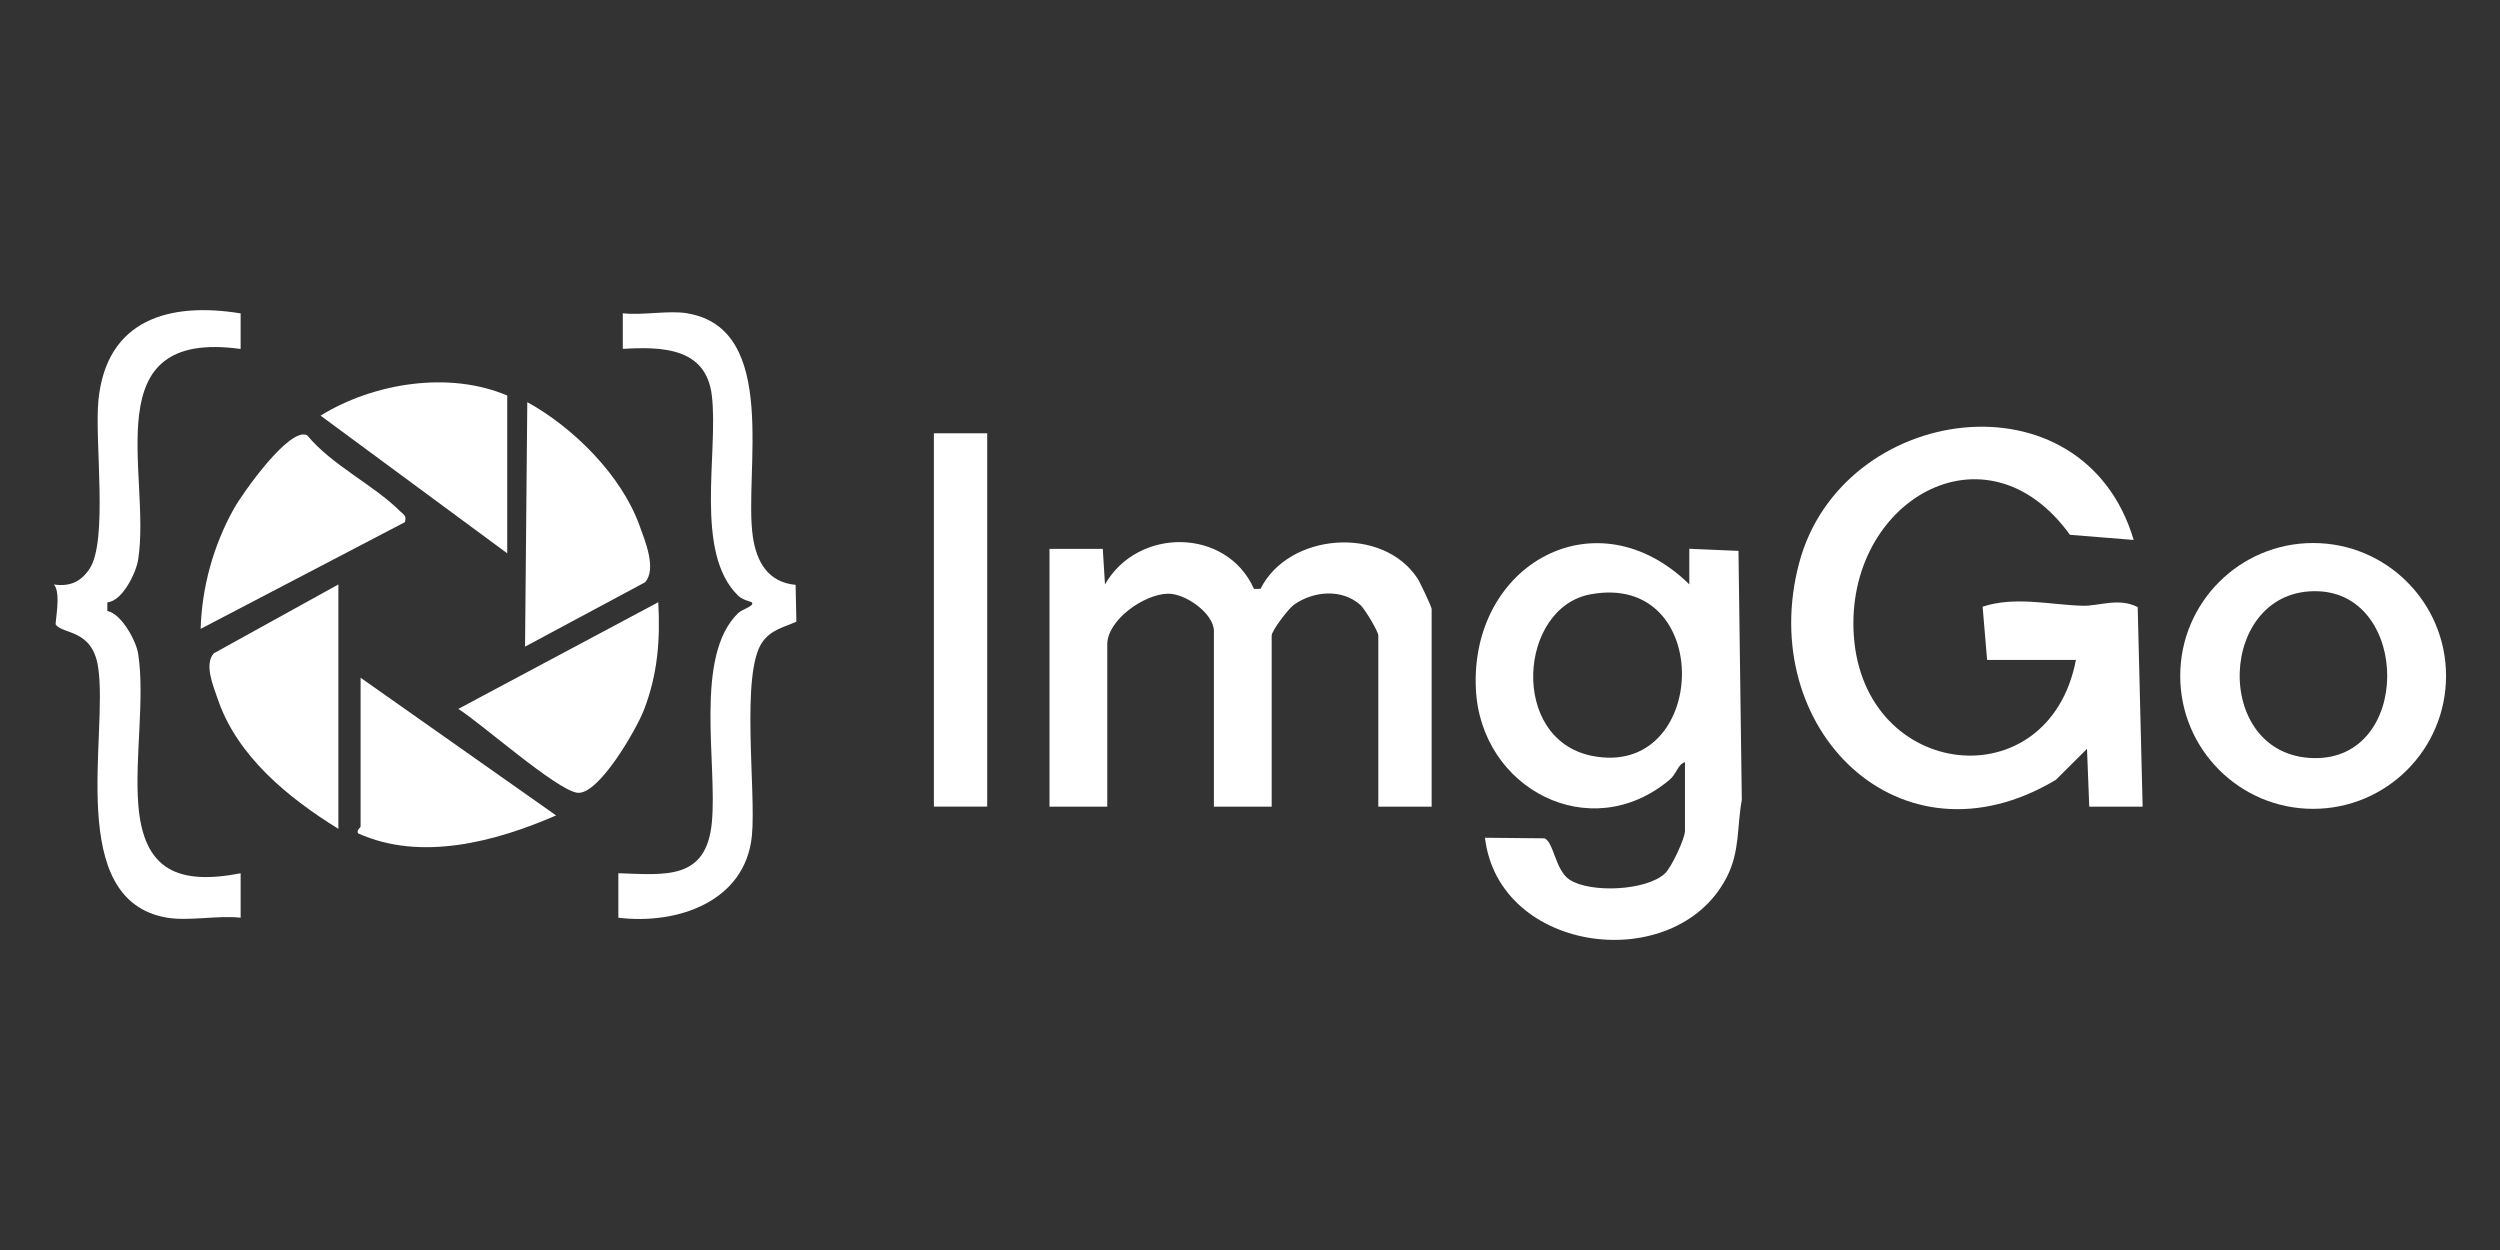
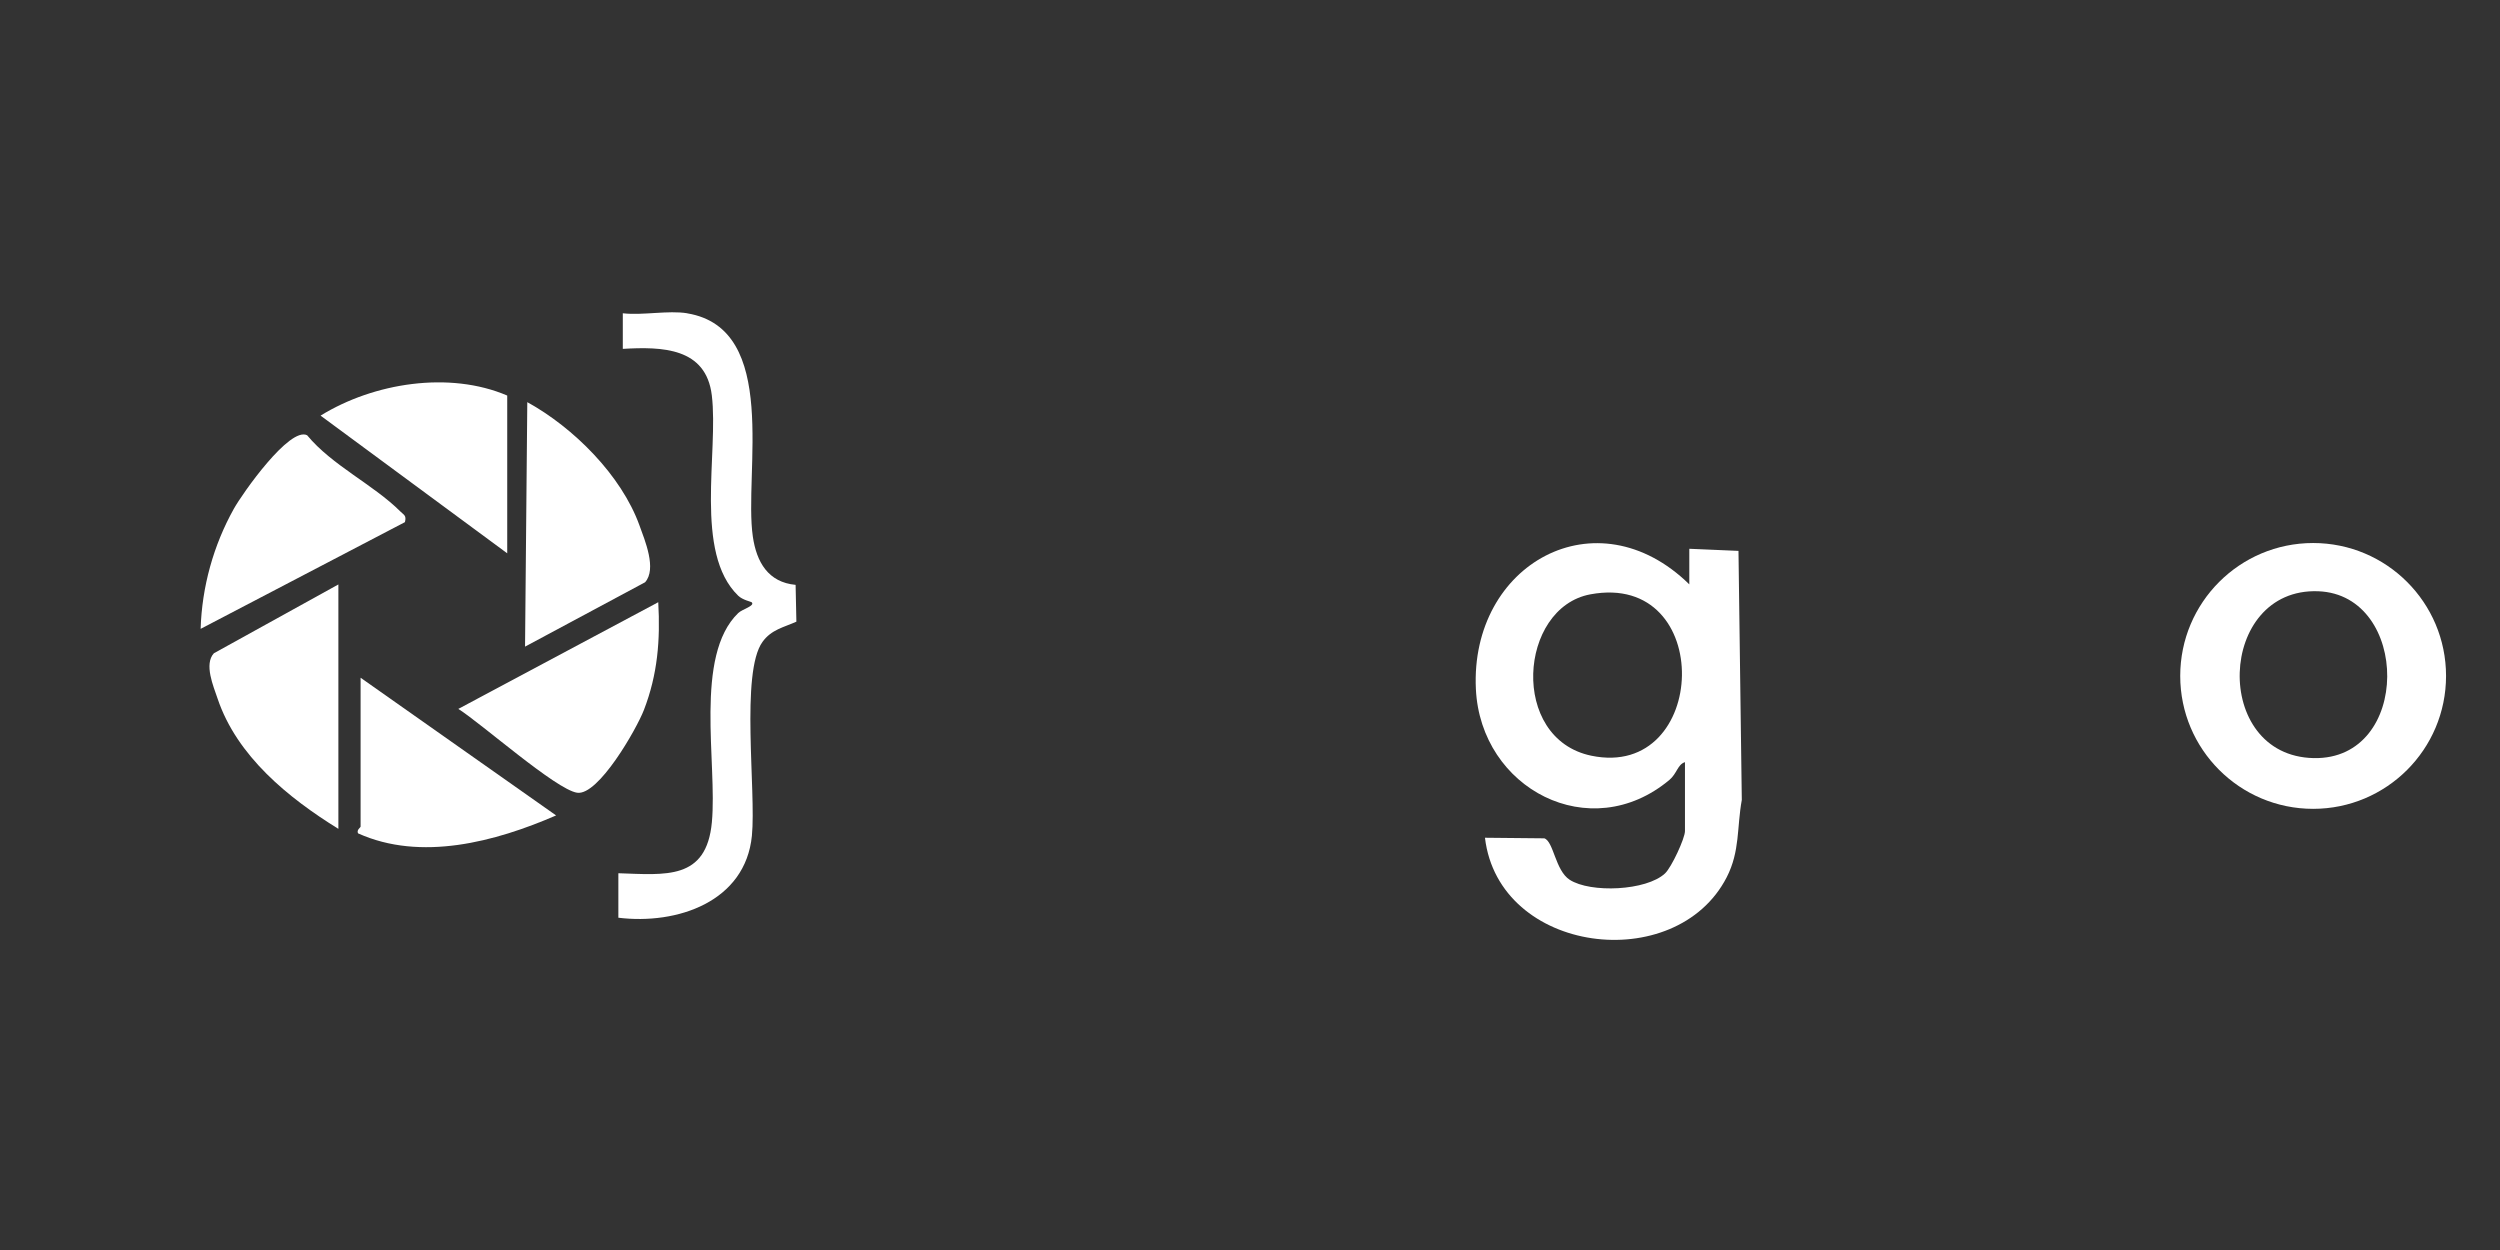
<svg xmlns="http://www.w3.org/2000/svg" id="Layer_1" data-name="Layer 1" viewBox="0 0 512 256">
  <rect x="0" y="0" width="512" height="256" fill="#333333" stroke="none" />
  <g>
-     <path fill="white" d="M34.26,187.95c-20.98-3.49-12.01-37.4-14.17-51.36-1.19-7.74-7.16-6.64-8.66-8.65-.25-.34,1.18-6.41-.38-8.24,3.21.48,5.51-.53,7.28-3.19,3.86-5.81,1-26.31,1.83-34.57,1.68-16.64,14.66-20.11,29.12-17.76v7.29c-30.21-4.19-18.24,25.59-20.99,43.17-.42,2.66-3.2,8.47-6.31,8.72v1.78c2.87.52,5.89,6.07,6.31,8.72,1.41,9.04-.72,21.37.03,30.92,1.06,13.53,8.26,16.51,20.96,14.07v9.1c-4.6-.53-10.62.73-15.01,0Z" />
    <path fill="white" d="M140.74,64.17c19.04,3.15,11.55,32.72,13.44,45.72.76,5.24,3.15,9.37,8.76,9.89l.16,7.54c-2.6,1.17-5.12,1.61-6.94,4.14-4.54,6.28-1.28,30.58-2.17,39.69-1.33,13.55-15.33,18.28-27.35,16.8v-9.11c9.67.31,18.03,1.47,19.15-10.43,1.14-12.11-3.69-34.06,5.39-42.85.84-.82,3.52-1.47,2.76-2.22-.11-.11-1.86-.46-2.76-1.34-9.1-8.82-3.99-29.29-5.4-41.02-1.18-9.8-10.17-10-18.23-9.53v-7.29c4.07.47,9.32-.64,13.2,0Z" />
    <path fill="white" d="M69.3,119.69v50.06c-10.22-6.32-20.77-14.87-24.74-26.68-.85-2.53-2.81-7.03-.76-9.28l25.49-14.09Z" />
    <path fill="white" d="M73.85,138.8l40.04,28.2c-12.44,5.4-27.69,9.48-40.56,3.67-.36-.71.52-1.19.52-1.38v-30.49Z" />
    <path fill="white" d="M82.94,106.93l-41.85,21.86c.26-8.59,2.62-17.1,6.8-24.59,1.75-3.14,11.42-16.88,15.01-15.06,5.11,6.19,13.6,10.12,19.07,15.59.75.75,1.31.81.96,2.2Z" />
    <path fill="white" d="M107.53,132.42l.46-50.06c9.45,5.2,19.27,14.97,22.98,25.26,1.09,3.02,3.58,8.91,1.14,11.63l-24.58,13.18Z" />
    <path fill="white" d="M93.87,145.18l40.94-21.85c.44,7.76-.13,14.8-2.94,22.08-1.53,3.95-9.34,17.6-13.68,16.94-4.33-.65-19.59-14.17-24.33-17.17Z" />
    <path fill="white" d="M103.88,113.32l-38.23-28.2c10.89-6.72,26.39-9.18,38.23-4.11v32.31Z" />
  </g>
  <g>
-     <path fill="white" d="M406.96,135.16l-.92-10.91c6.63-2.19,13.86-.38,20.48-.19,3.36.09,7.35-1.73,11.28.27l1.01,40.87h-10.93s-.46-11.84-.46-11.84l-6.38,6.35c-32.01,19.13-61.53-10.61-52.58-44.39,8.67-32.71,58.12-39.68,68.52-4.74l-13.05-1.05c-17.27-23.93-46.12-6.79-44.27,20.61,2.01,29.79,39.95,33.82,45.49,5.02h-18.2Z" />
-     <path fill="white" d="M214.92,112.41h10.93s.45,7.28.45,7.28c6.71-11.76,24.93-11.64,30.51.91h1.34c5.76-11.51,25.04-13,32.17-2.12.52.79,2.88,5.82,2.88,6.22v40.5h-10.92v-35.04c0-.85-2.8-5.5-3.71-6.3-3.81-3.34-9.57-2.82-13.54-.03-1.2.84-4.59,5.37-4.59,6.33v35.04h-11.83v-35.95c0-3.59-5.81-7.75-9.46-7.66-4.89.12-12.38,5.4-12.38,10.39v33.22h-11.83v-52.79Z" />
    <path fill="white" d="M500.95,138.43c0,15.04-12.19,27.22-27.22,27.22s-27.22-12.19-27.22-27.22,12.19-27.22,27.22-27.22,27.22,12.19,27.22,27.22ZM474.78,121.09c-20.67-.78-21.91,33.74-.93,34.17,20.08.41,19.75-33.46.93-34.17Z" />
-     <rect fill="white" x="191.26" y="88.74" width="10.92" height="76.45" />
    <path fill="white" d="M345.07,156.09c-1.51.49-1.62,2.33-3.18,3.64-16.22,13.57-38.66,1.83-39.63-18.62-1.21-25.61,24.71-40.05,43.71-21.43v-7.29s10.07.43,10.07.43l.68,51c-1.03,5.68-.35,10.49-3.09,15.84-10.41,20.25-46.68,15.77-49.51-8.09l12.16.12c1.91.65,2.23,6.56,5.18,8.48,4.27,2.77,15.74,2.27,19.54-1.3,1.33-1.25,4.08-7.19,4.08-8.66v-14.11ZM325.71,121.72c-14.68,2.73-16.6,29.56.19,33.05,24.09,5.01,25.47-37.82-.19-33.05Z" />
  </g>
</svg>